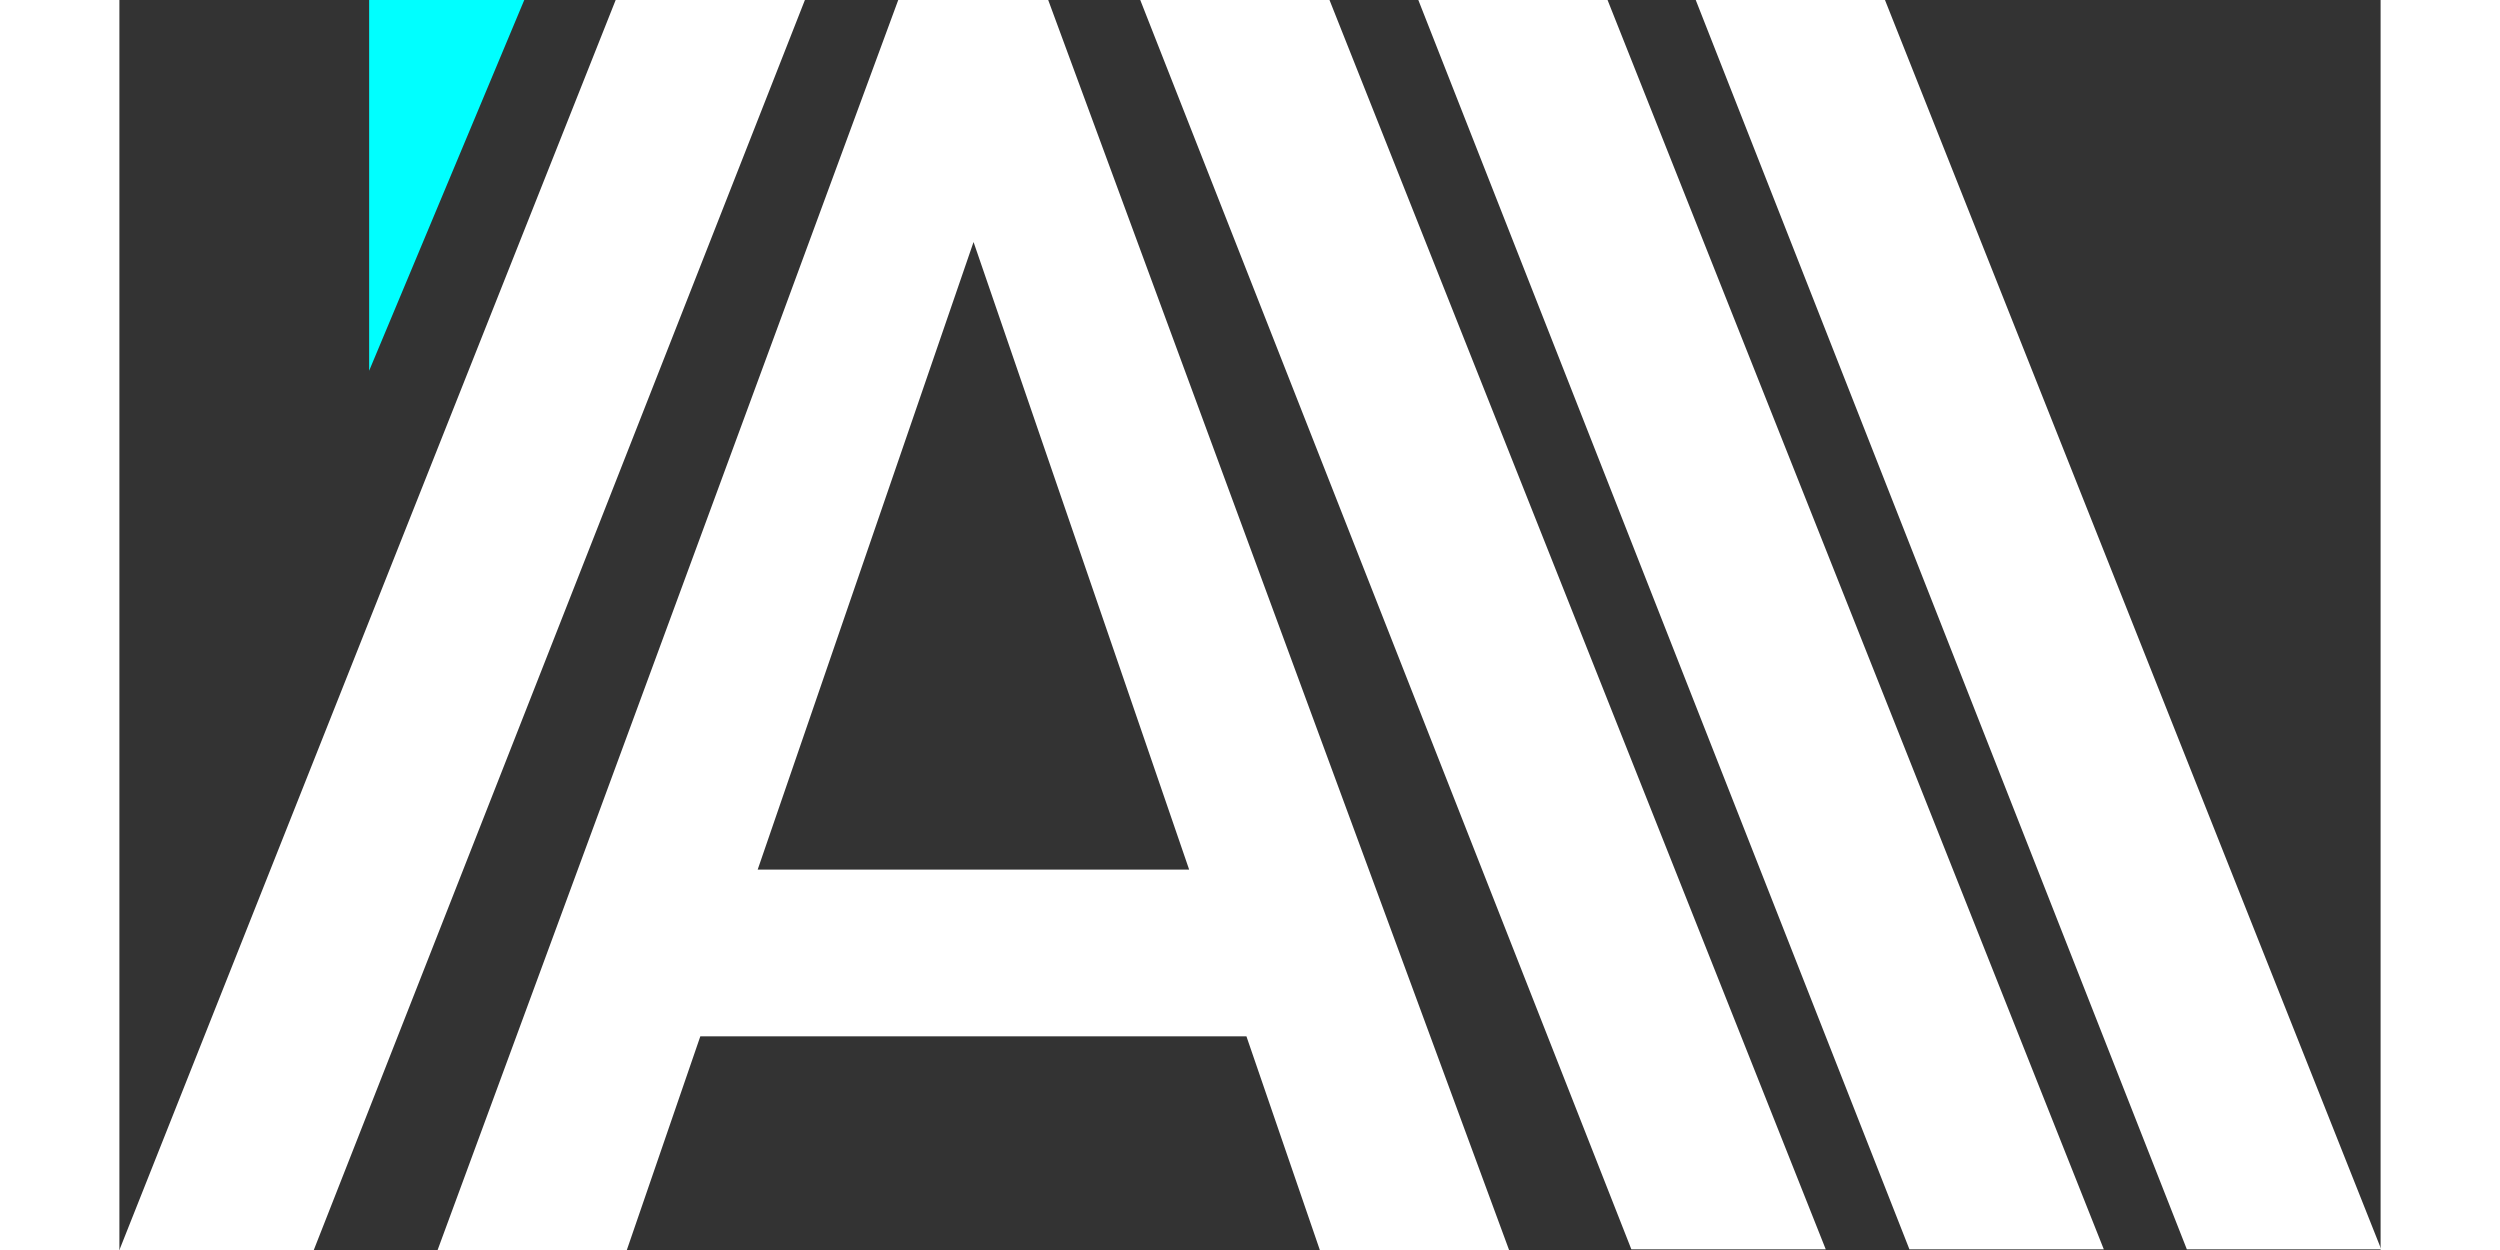
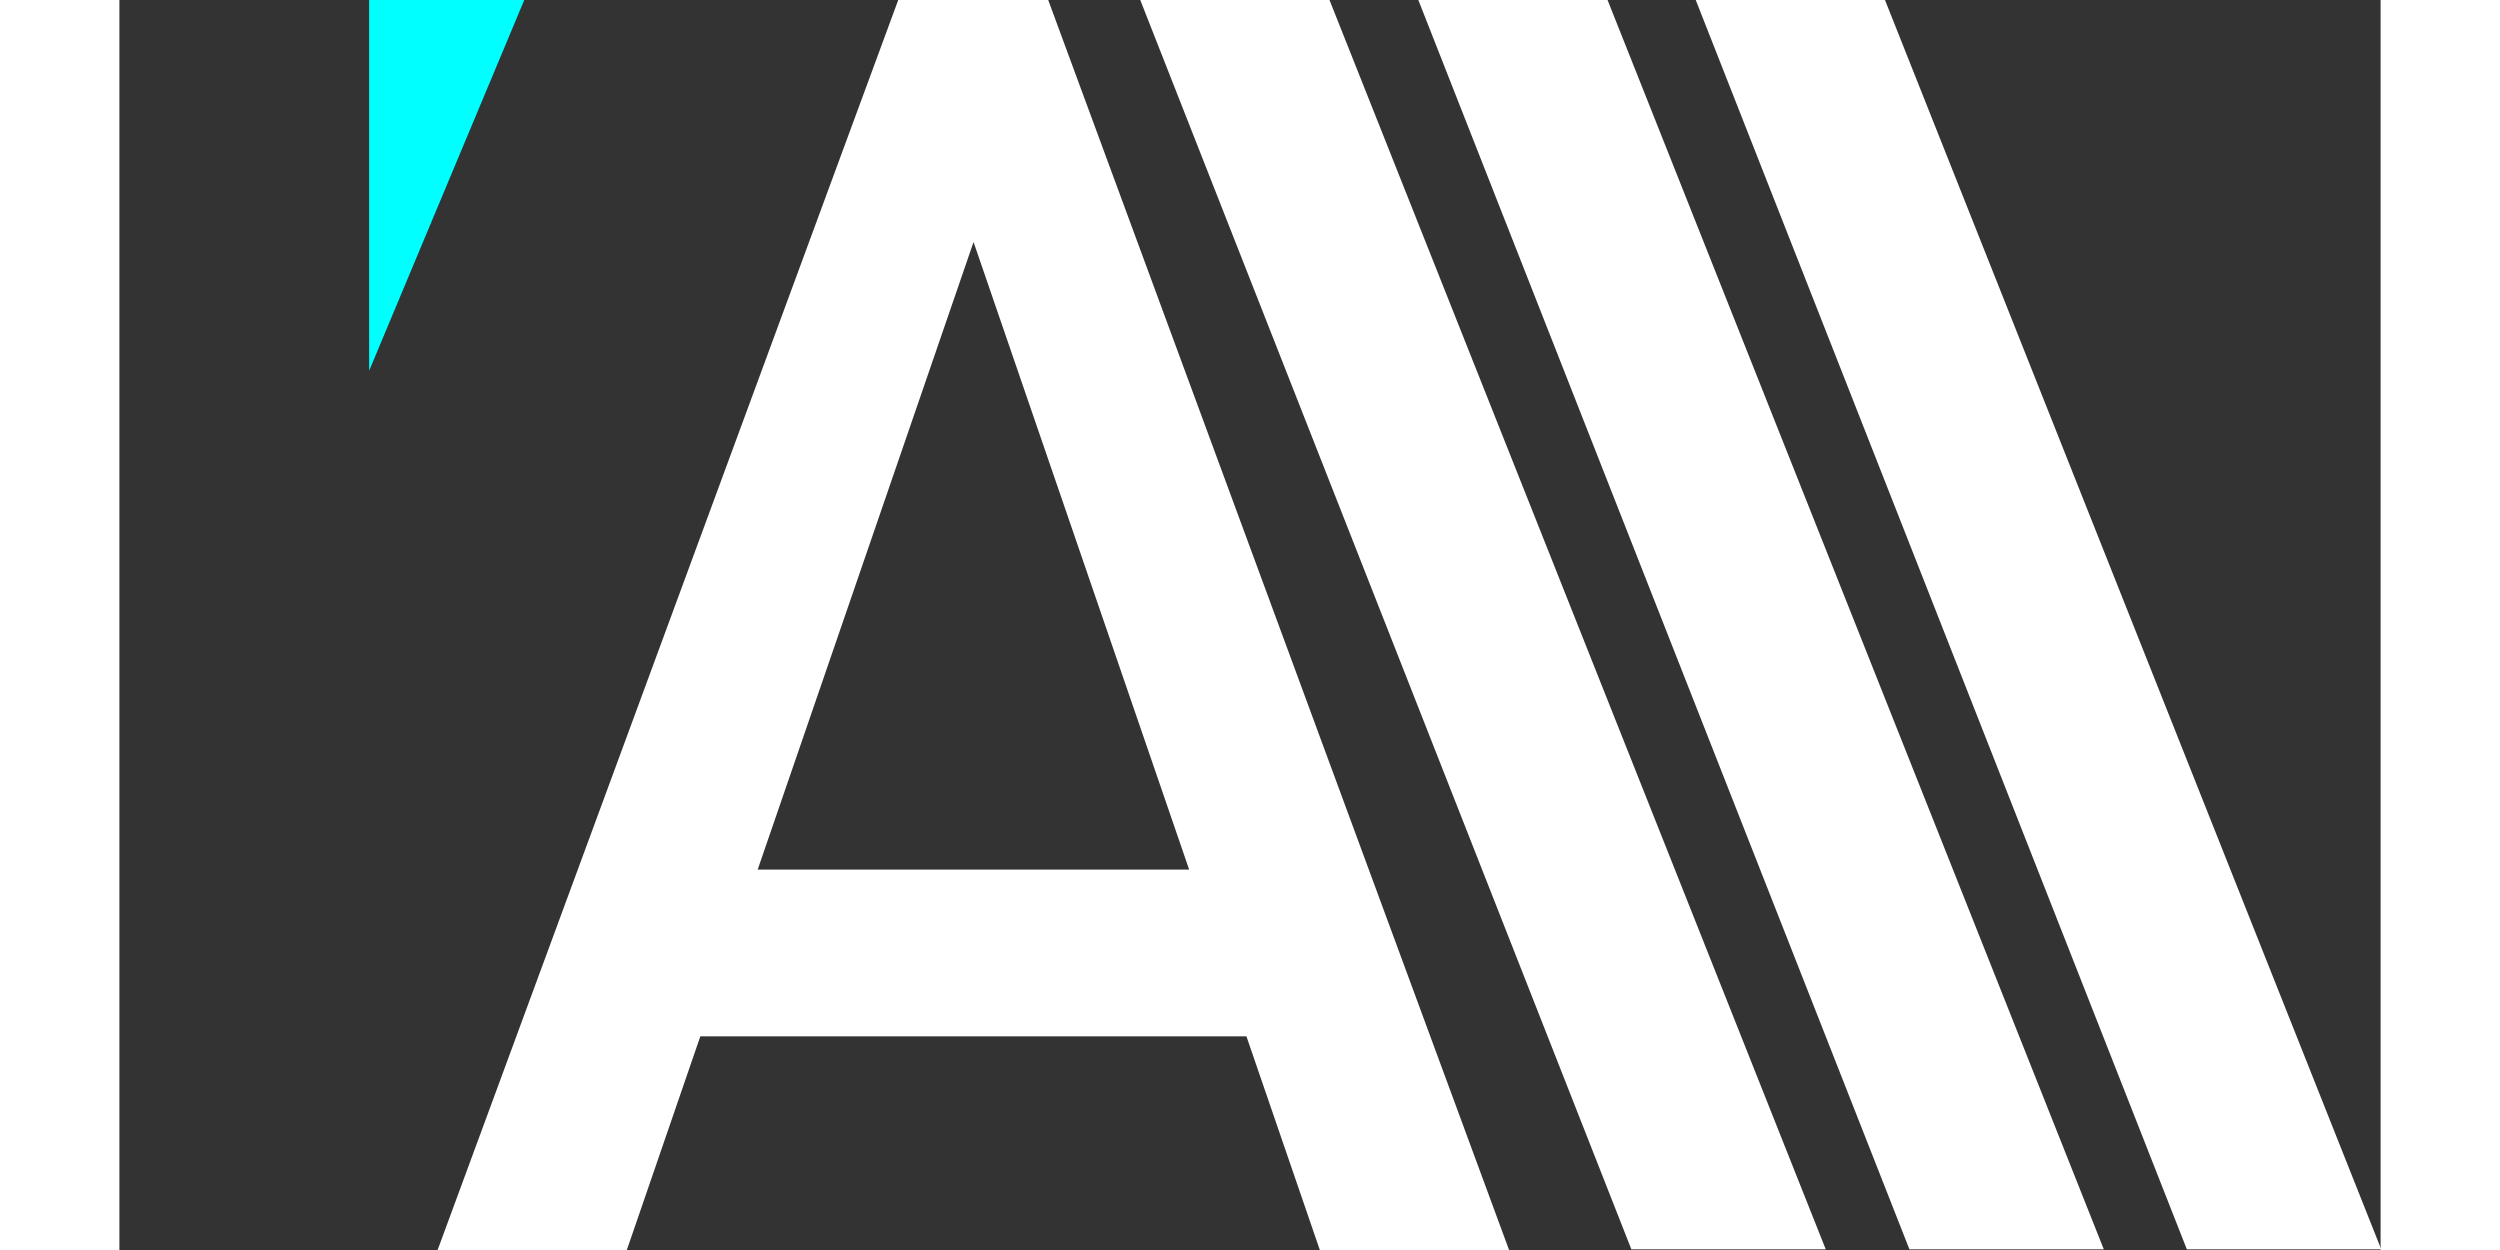
<svg xmlns="http://www.w3.org/2000/svg" viewBox="0 0 35.13 19.42" width="40" height="20">
  <rect x="0" y="0" width="35.13" height="19.42" fill="#333333" stroke="none" />
  <path fill="white" d="m12.1,0h2.33l7.16,19.42h-2.94S13.27,3.76,13.27,3.76l-5.39,15.67h-2.94S12.1,0,12.1,0Zm-3.94,13.51h10.23v2.59h-10.23v-2.59Z" />
-   <path fill="white" d="m3.02,19.42H0S7.71,0,7.71,0h2.94S3.02,19.42,3.02,19.42Z" />
  <path fill="white" d="m15.86,0h2.94s7.71,19.41,7.71,19.41h-3.02S15.86,0,15.86,0Z" />
  <path fill="white" d="m20.18,0h2.94s7.71,19.41,7.71,19.41h-3.02S20.18,0,20.18,0Z" />
  <path fill="white" d="m24.49,0h2.94s7.71,19.41,7.71,19.41h-3.02S24.49,0,24.49,0Z" />
  <path fill="cyan" d="m3.88,5.76V0h2.41l-2.41,5.76Z" />
</svg>